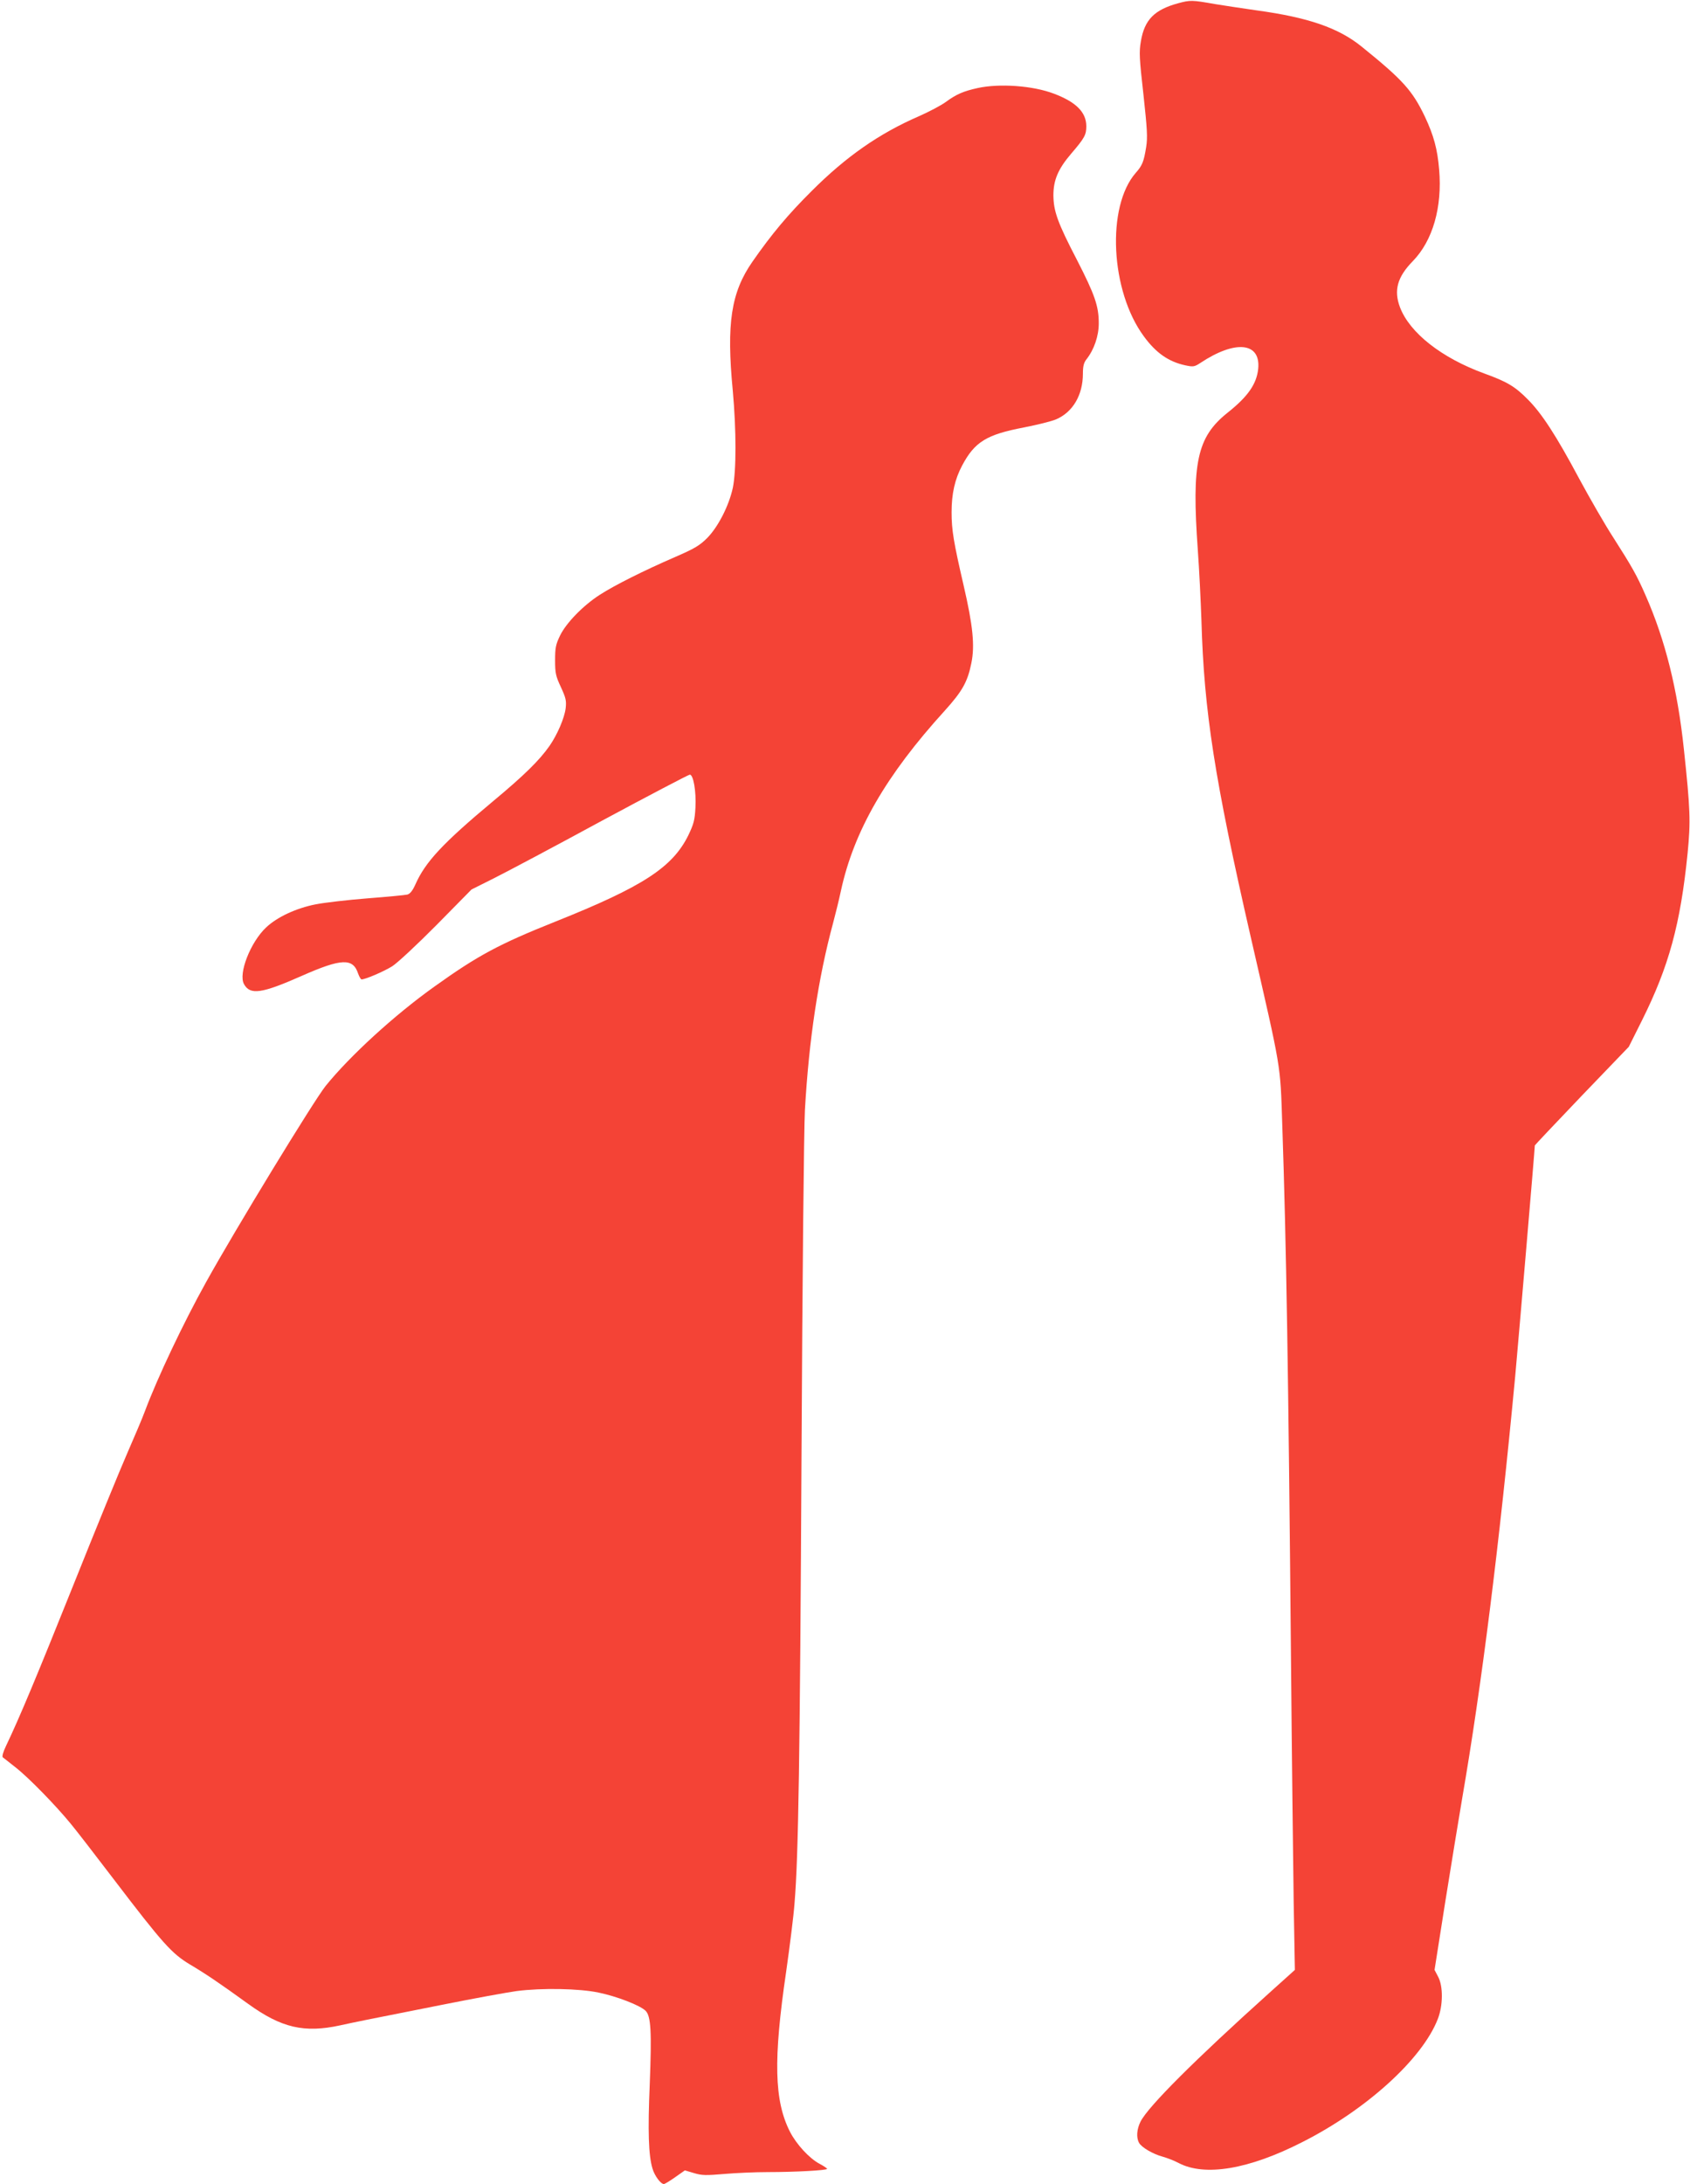
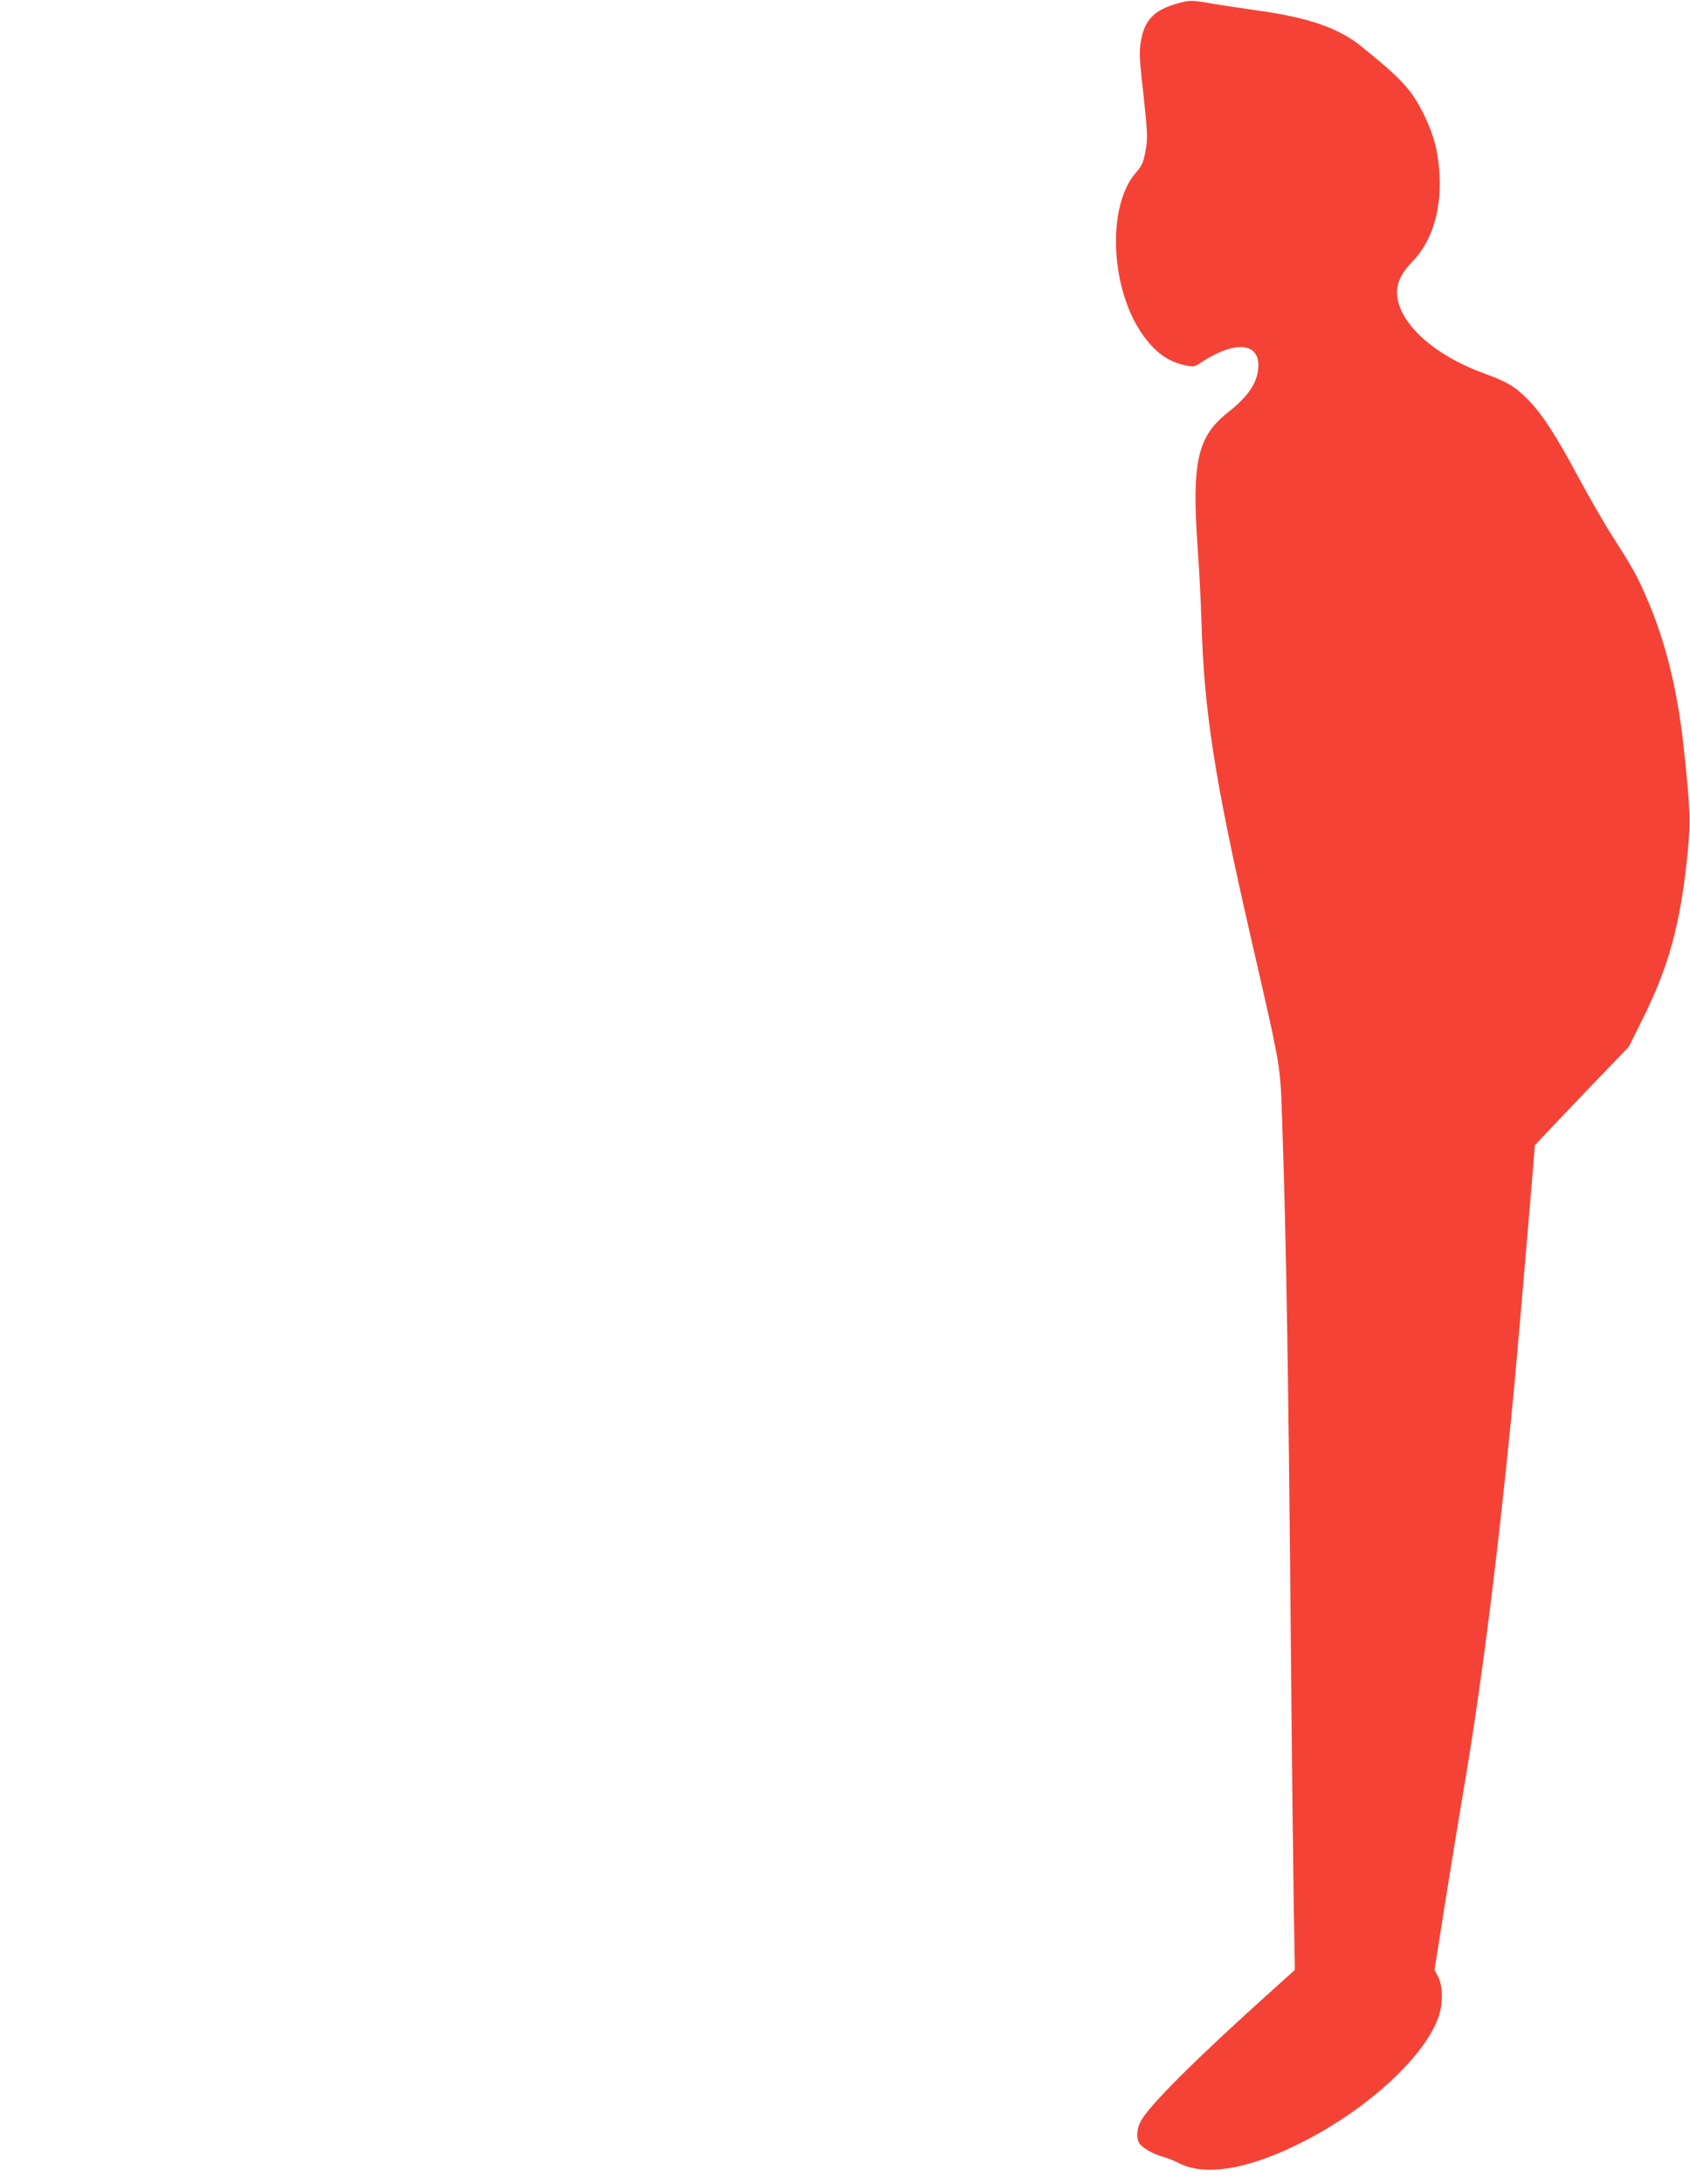
<svg xmlns="http://www.w3.org/2000/svg" version="1.0" width="991pt" height="1280pt" viewBox="0 0 991 1280" preserveAspectRatio="xMidYMid meet">
  <g transform="translate(0,1280) scale(0.1,-0.1)" fill="#f44336" stroke="none">
    <path d="M6909 12781 c-140 -38 -198 -97 -219 -223 -11 -63 -9 -100 15 -312 22 -203 25 -251 16 -308 -14 -87 -23 -108 -61 -151 -173 -198 -149 -693 48 -959 71 -97 145 -148 242 -169 47 -10 54 -9 89 14 205 136 354 121 339 -34 -9 -89 -60 -163 -180 -258 -179 -143 -211 -292 -174 -807 8 -110 17 -293 21 -409 15 -534 78 -936 290 -1860 181 -789 172 -734 184 -1095 24 -705 36 -1457 51 -3110 5 -580 13 -1233 16 -1450 l7 -395 -149 -134 c-435 -391 -711 -666 -756 -755 -22 -44 -26 -93 -9 -124 14 -27 83 -67 140 -82 25 -7 67 -23 93 -37 153 -80 411 -37 723 122 378 191 705 488 796 722 31 79 32 192 2 248 l-21 40 63 400 c35 220 80 492 99 605 114 660 218 1487 311 2475 19 208 115 1331 115 1352 0 2 124 133 275 291 l276 287 78 156 c157 315 225 562 267 979 18 186 16 255 -22 610 -37 350 -109 639 -225 902 -51 117 -81 169 -189 338 -48 74 -138 230 -200 345 -135 253 -220 383 -301 464 -75 76 -122 104 -255 152 -250 91 -438 238 -495 389 -37 99 -15 177 76 270 116 119 173 315 154 536 -10 121 -32 200 -83 309 -74 155 -130 217 -373 413 -135 109 -313 170 -613 211 -85 12 -195 29 -245 37 -136 24 -145 24 -216 5z" />
-     <path d="M5733 12284 c-82 -18 -125 -36 -186 -81 -27 -20 -99 -58 -158 -84 -233 -101 -427 -236 -630 -439 -138 -137 -235 -253 -347 -414 -125 -180 -153 -361 -115 -756 21 -231 21 -471 0 -570 -23 -105 -86 -228 -150 -293 -44 -44 -74 -62 -187 -111 -185 -80 -358 -167 -443 -222 -98 -63 -197 -165 -233 -239 -25 -52 -29 -71 -29 -145 0 -75 4 -93 34 -157 29 -63 33 -79 28 -124 -7 -57 -49 -155 -95 -221 -59 -84 -148 -172 -331 -324 -295 -246 -397 -356 -455 -487 -17 -38 -32 -56 -48 -60 -13 -3 -117 -13 -233 -22 -115 -9 -252 -25 -304 -35 -115 -23 -225 -74 -290 -135 -92 -86 -165 -272 -130 -333 36 -65 104 -55 337 48 235 104 302 106 332 14 7 -19 16 -34 20 -34 23 0 130 46 180 77 31 20 145 126 260 242 l205 208 130 65 c72 36 357 187 633 337 277 149 510 271 517 271 21 0 38 -98 33 -193 -4 -74 -10 -96 -42 -163 -93 -188 -268 -301 -776 -504 -336 -134 -458 -200 -714 -383 -234 -167 -495 -406 -637 -582 -70 -88 -528 -838 -701 -1150 -134 -241 -285 -560 -358 -755 -15 -41 -62 -151 -103 -245 -41 -93 -183 -440 -315 -770 -217 -541 -315 -776 -397 -948 -16 -33 -24 -61 -19 -66 5 -4 39 -30 75 -59 75 -58 236 -223 325 -332 34 -41 145 -185 248 -320 293 -384 343 -439 451 -504 88 -52 170 -107 340 -230 195 -141 329 -172 540 -126 101 22 116 25 595 120 190 38 388 74 440 81 148 19 367 15 480 -9 107 -22 244 -75 276 -107 31 -32 36 -121 24 -430 -12 -278 -7 -418 16 -494 12 -42 48 -91 67 -91 5 0 35 18 66 40 l57 40 54 -16 c46 -14 71 -14 177 -5 68 6 183 11 257 11 156 0 346 10 346 19 0 3 -20 17 -45 30 -60 32 -136 115 -173 188 -92 181 -98 422 -22 938 21 148 44 329 49 400 23 273 32 859 41 2630 5 1017 14 1914 20 2020 23 407 78 774 165 1095 14 52 35 137 46 189 76 351 265 678 609 1056 103 114 134 169 156 279 21 102 9 220 -45 453 -59 255 -71 326 -71 430 0 110 19 194 62 275 74 139 143 181 363 223 77 15 161 36 187 47 99 42 158 143 158 268 0 42 5 64 20 83 46 58 73 138 73 212 0 101 -23 167 -127 370 -115 221 -138 287 -139 380 0 89 27 154 104 244 79 92 89 111 89 161 0 82 -60 142 -190 191 -123 47 -319 61 -447 33z" />
  </g>
</svg>